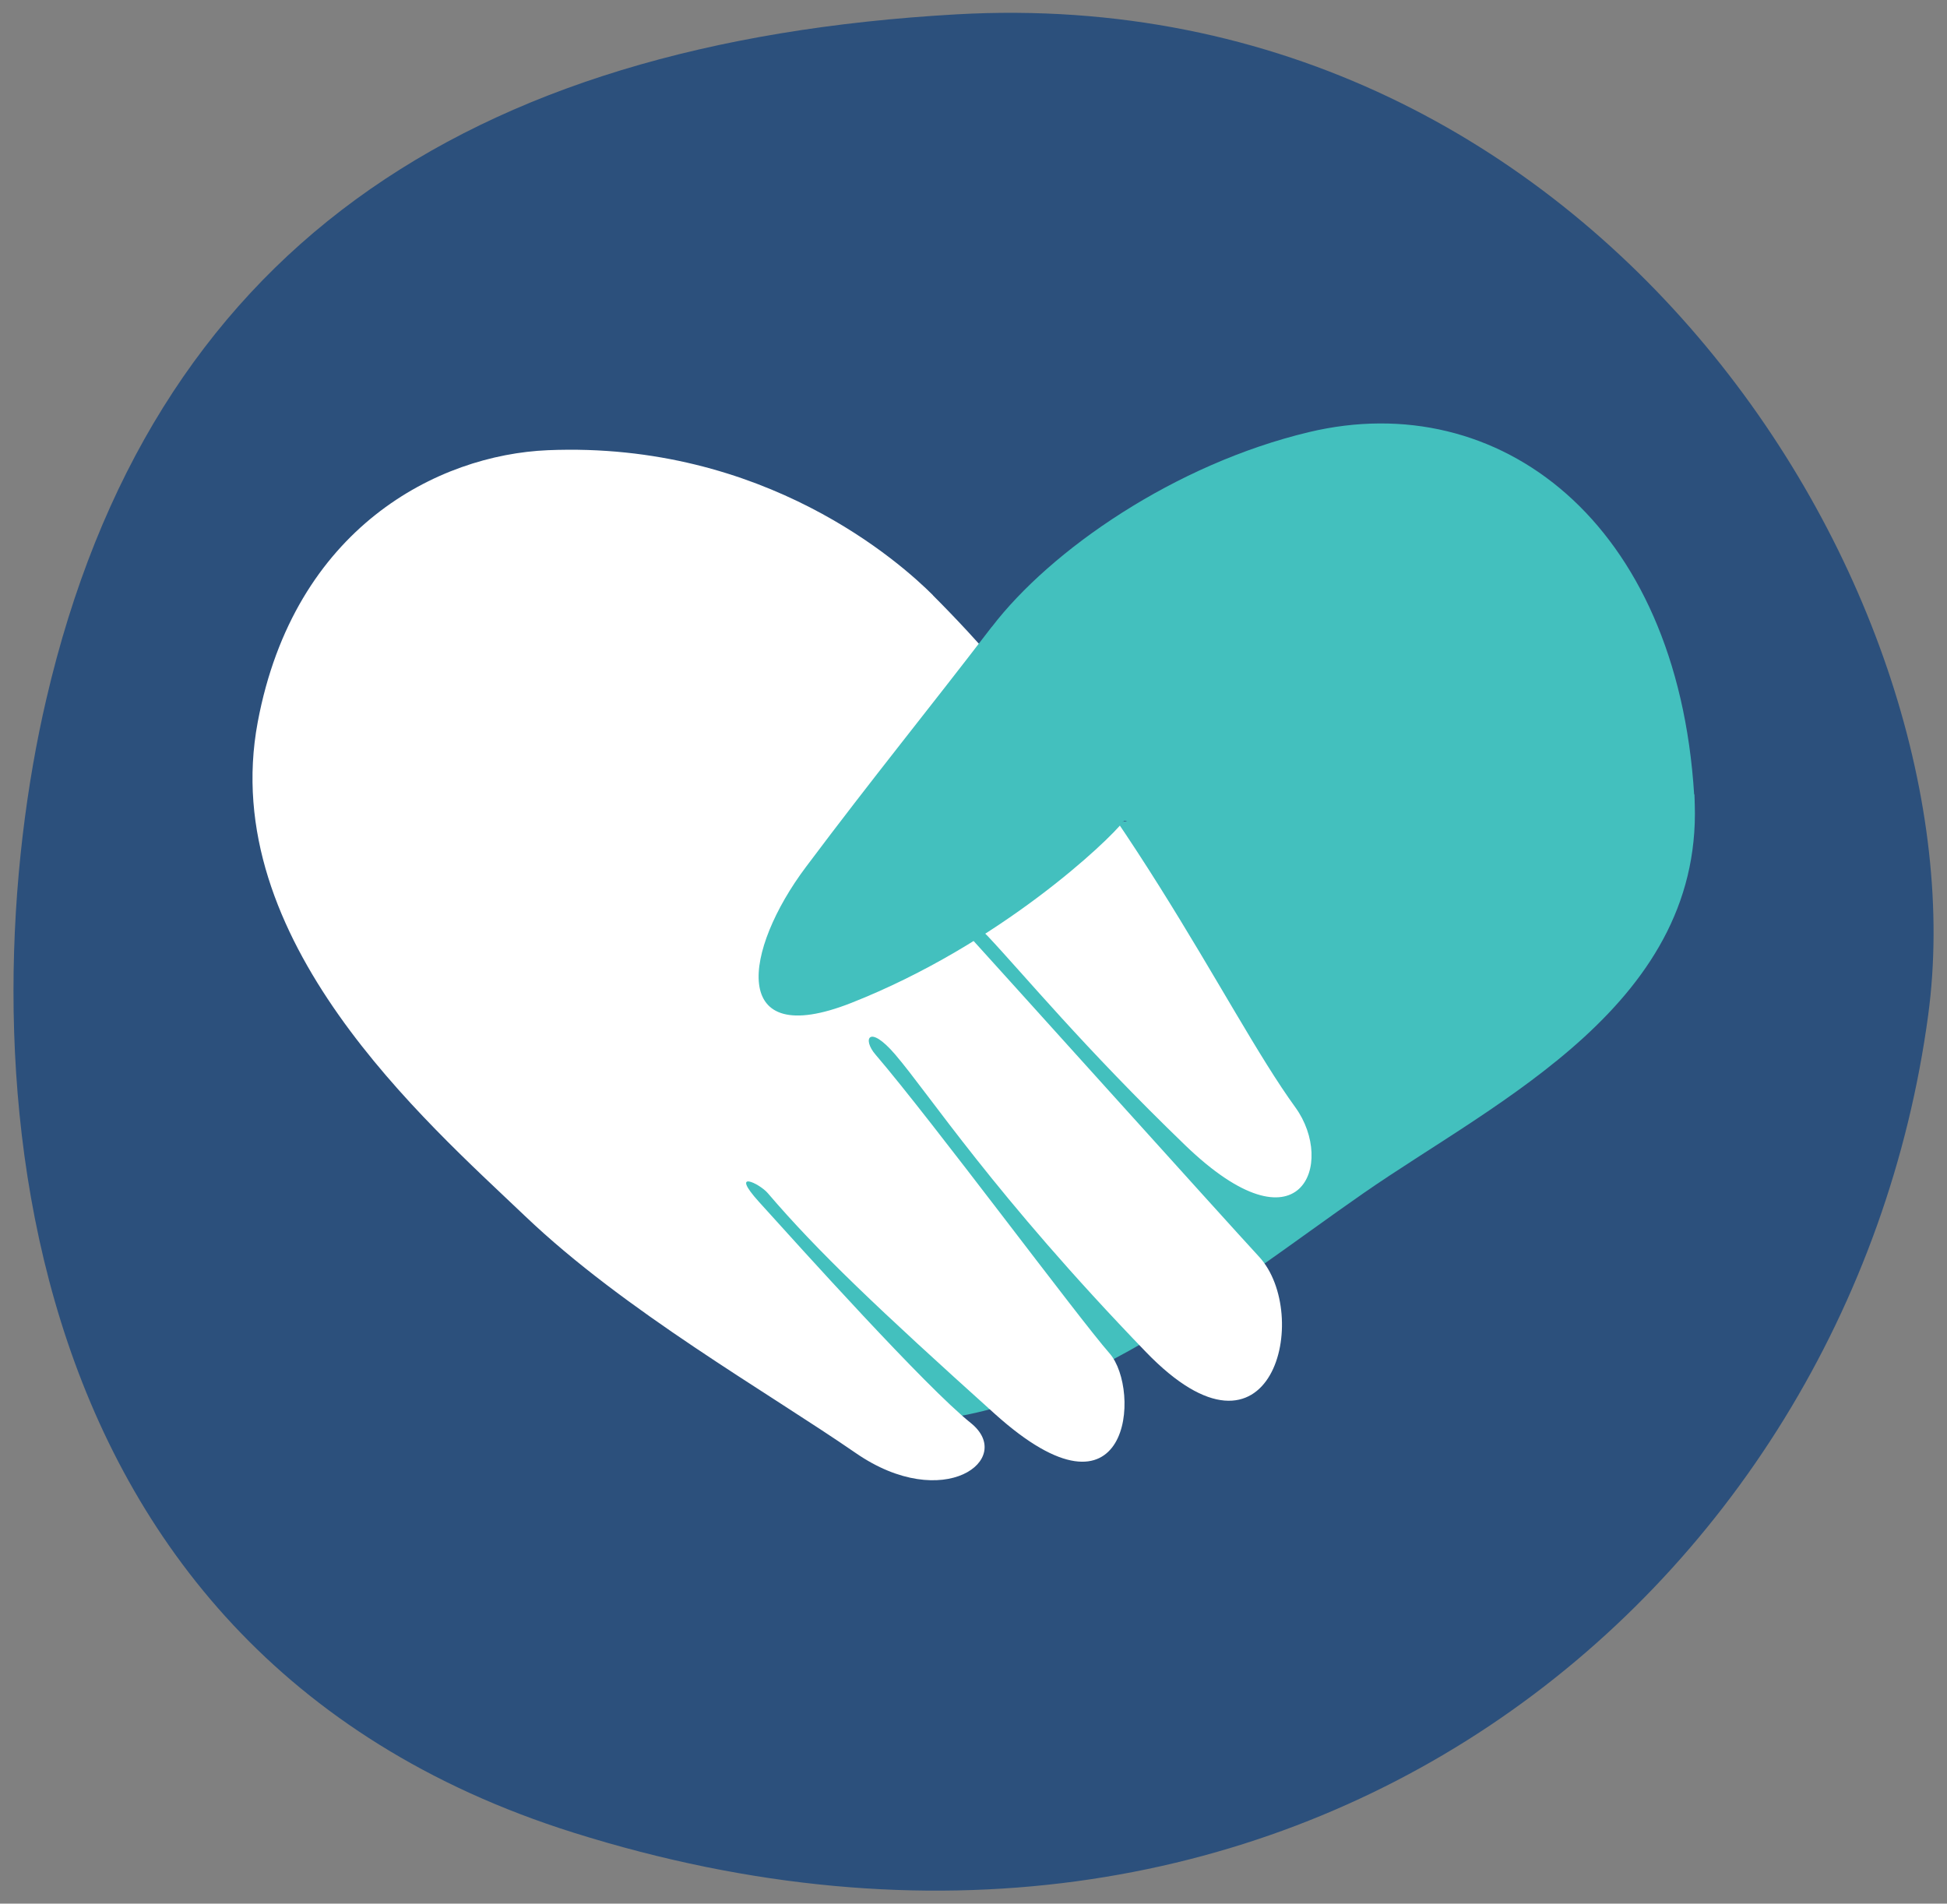
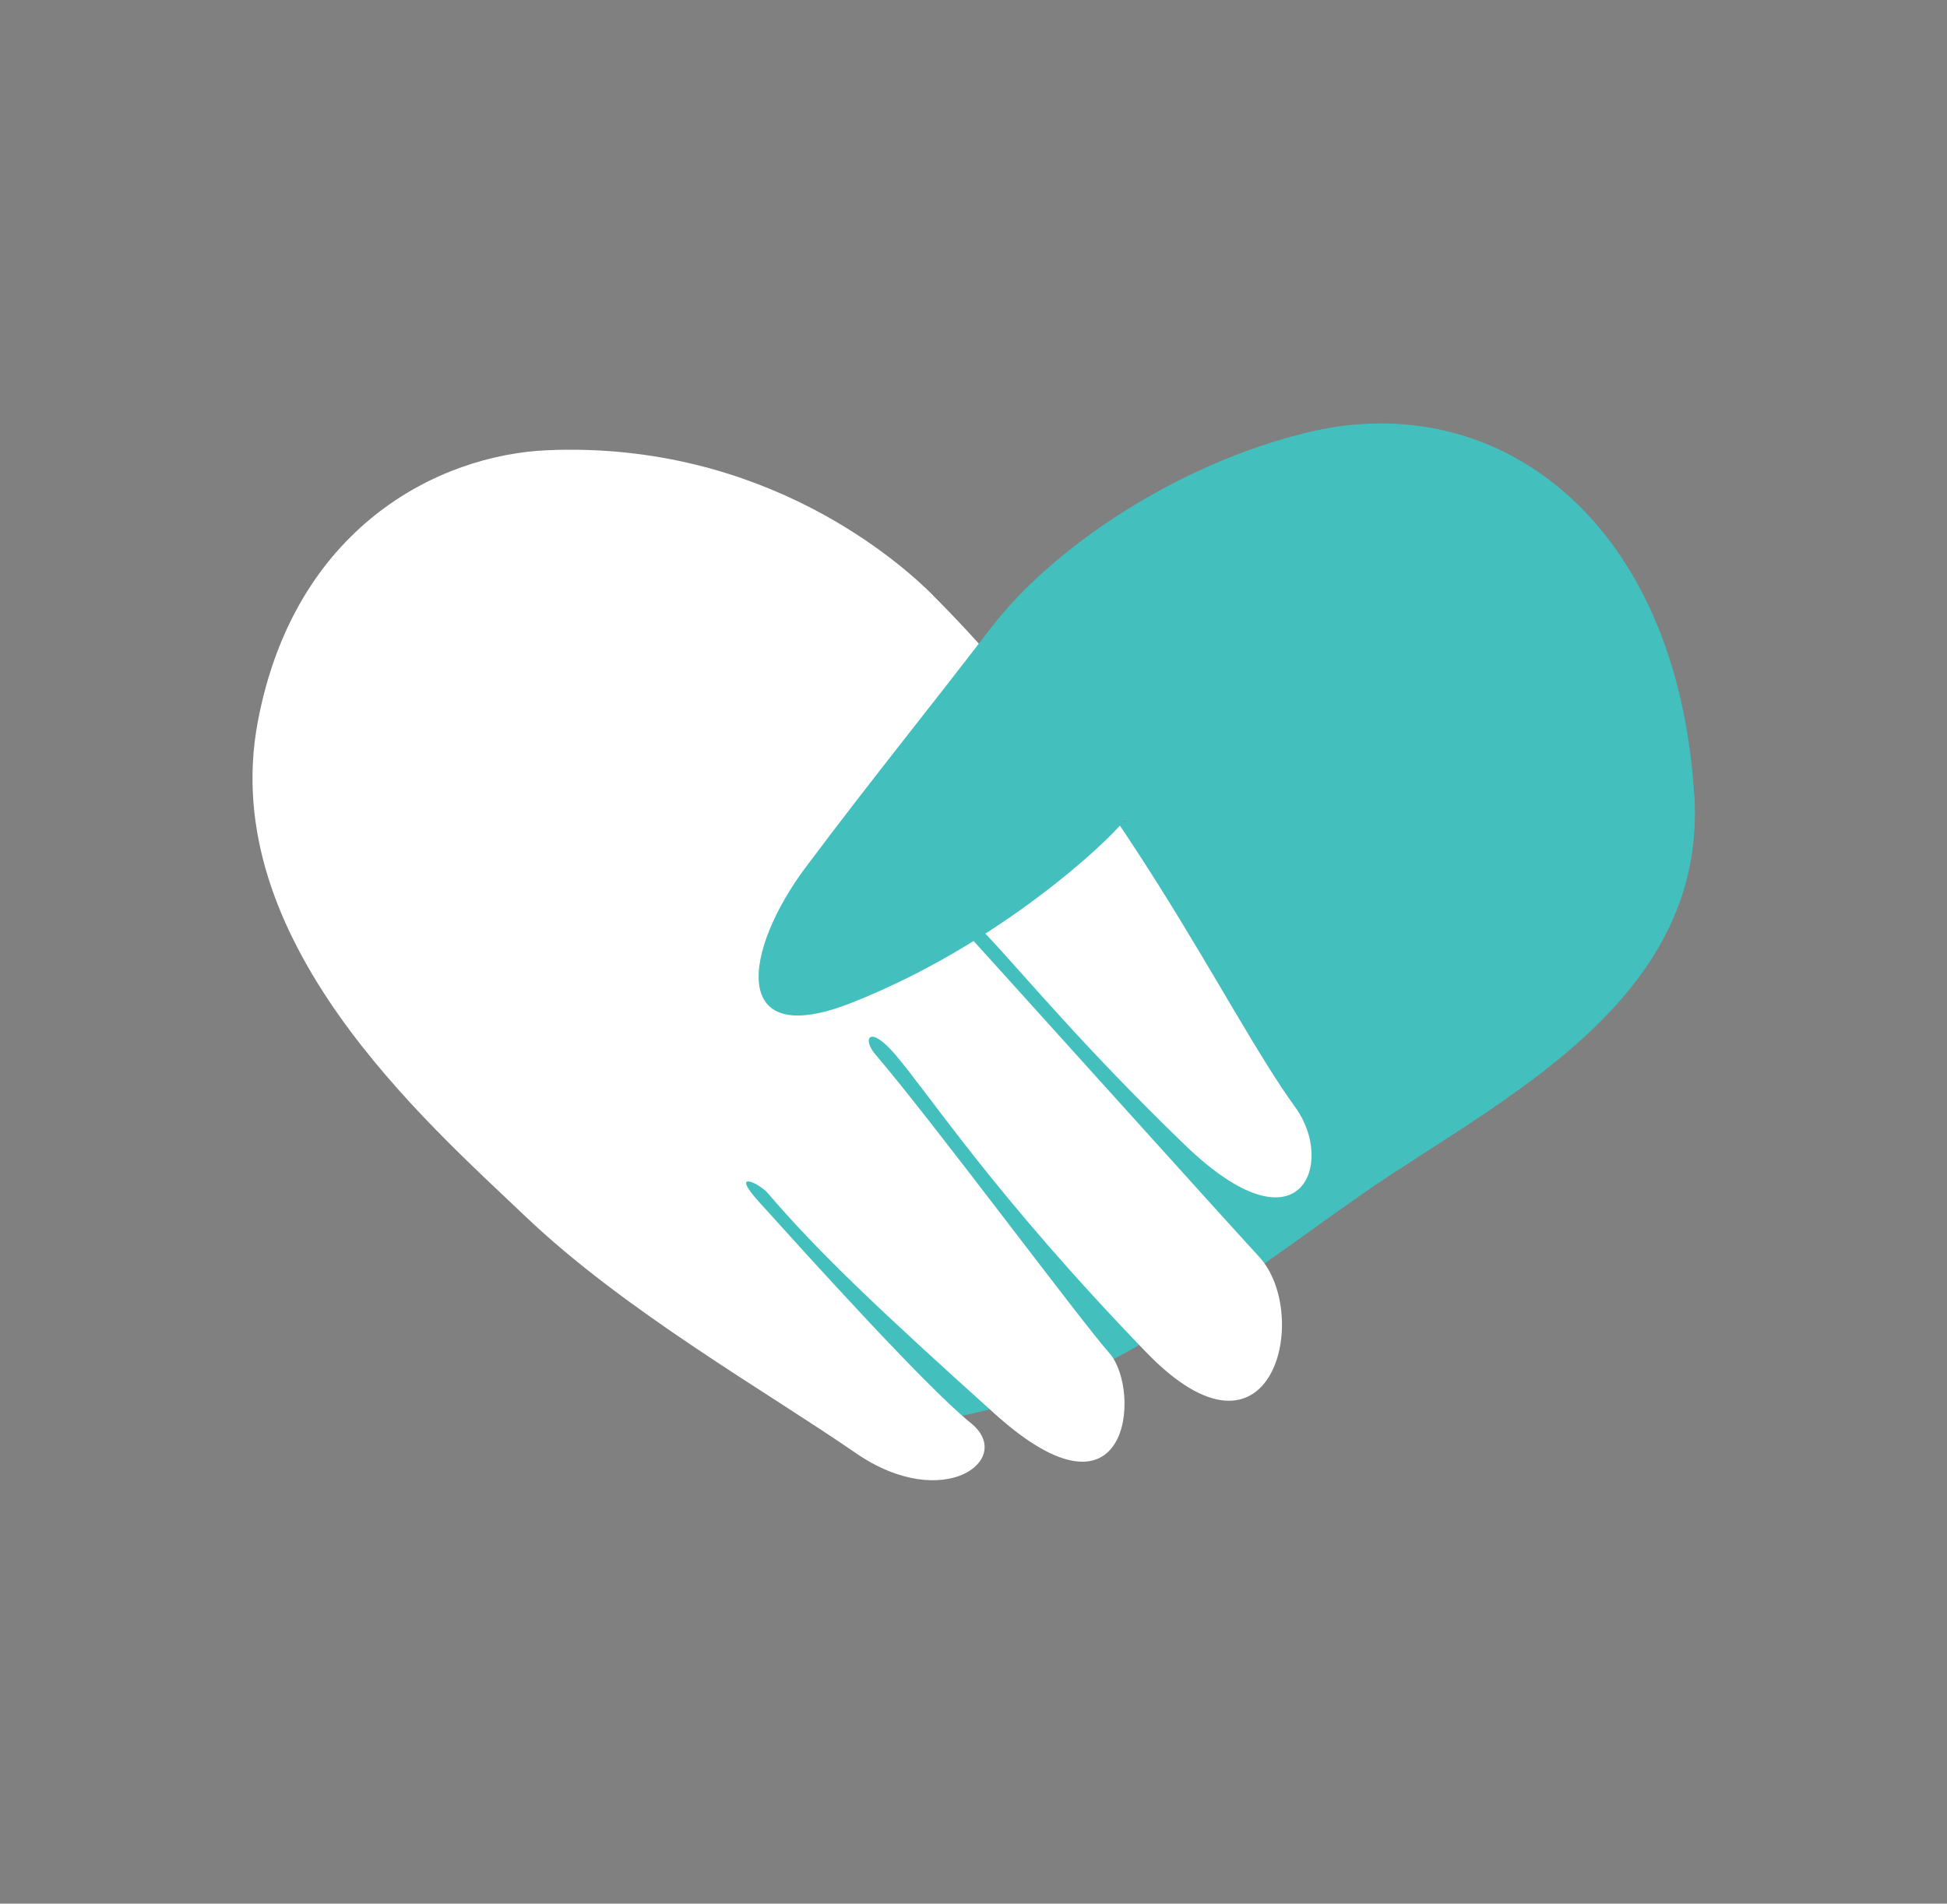
<svg xmlns="http://www.w3.org/2000/svg" id="a" width="139.76" height="136.66" viewBox="0 0 139.76 136.66">
  <rect x="0" y="0" width="139.76" height="136.66" fill="#808080" stroke="none" />
-   <path d="M3.32,50.21C10.79,18.06,33.34,3.03,68.65,1.03c46.43-2.62,73.76,42.15,69.76,71.84-5.6,41.58-45.88,74.86-97.25,58.69C-.9,118.33-2.25,74.14,3.32,50.21Z" style="fill:#2c507c;" />
  <path d="M80.62,58.99c.11-.15-31.93,23.38-32.69,24.72-4.46,7.93,8.1,18.38,16.43,18.38,12.2,0,23.91-9.76,33.51-16.43,9.6-6.67,24.72-13.66,23.75-28.63l-40.99,1.95Z" style="fill:#43c0be;" />
  <path d="M66.96,42.73c13.85,13.85,20.82,29.6,26.02,36.76,2.92,4.02.39,10.73-7.92,2.71-7.3-7.05-11.58-12.26-14.18-15.02-.76-.81-3.95-2.84-2.05-.79,1.87,2.03,19.2,21.29,21.55,23.83,3.8,4.12.98,16.27-8.13,6.83-10.91-11.3-15.56-18.52-18-21.36-1.89-2.2-2.36-1.09-1.41.01,4.08,4.76,14.53,18.86,16.81,21.46,2.28,2.6,1.52,13.12-8.24,4.34-8.38-7.54-12.73-11.67-16.3-15.85-.59-.69-2.77-1.74-.63.63,2.93,3.24,11.95,13.27,15.2,15.87,3.25,2.6-1.95,6.51-8.24,2.17-6.45-4.45-16.59-10.19-23.75-17.02-7.16-6.83-22.12-19.84-19.19-35.46,2.62-13.98,12.96-19.19,20.82-19.52,15.61-.65,25.37,8.13,27.65,10.41Z" style="fill:#fff;" />
  <path d="M71.19,45c-4.63,6.05-8.46,10.73-13.34,17.24-4.46,5.94-5.59,13.24,3.25,9.76,10.73-4.23,18.54-11.71,19.52-13.01.98-1.3,12.36,18.54,17.24,19.52,4.88.98,24.72-5.86,23.75-21.47-1.22-19.58-13.99-29.28-27.65-26.02-9.64,2.3-18.54,8.46-22.77,13.99Z" style="fill:#43c0be;" />
</svg>